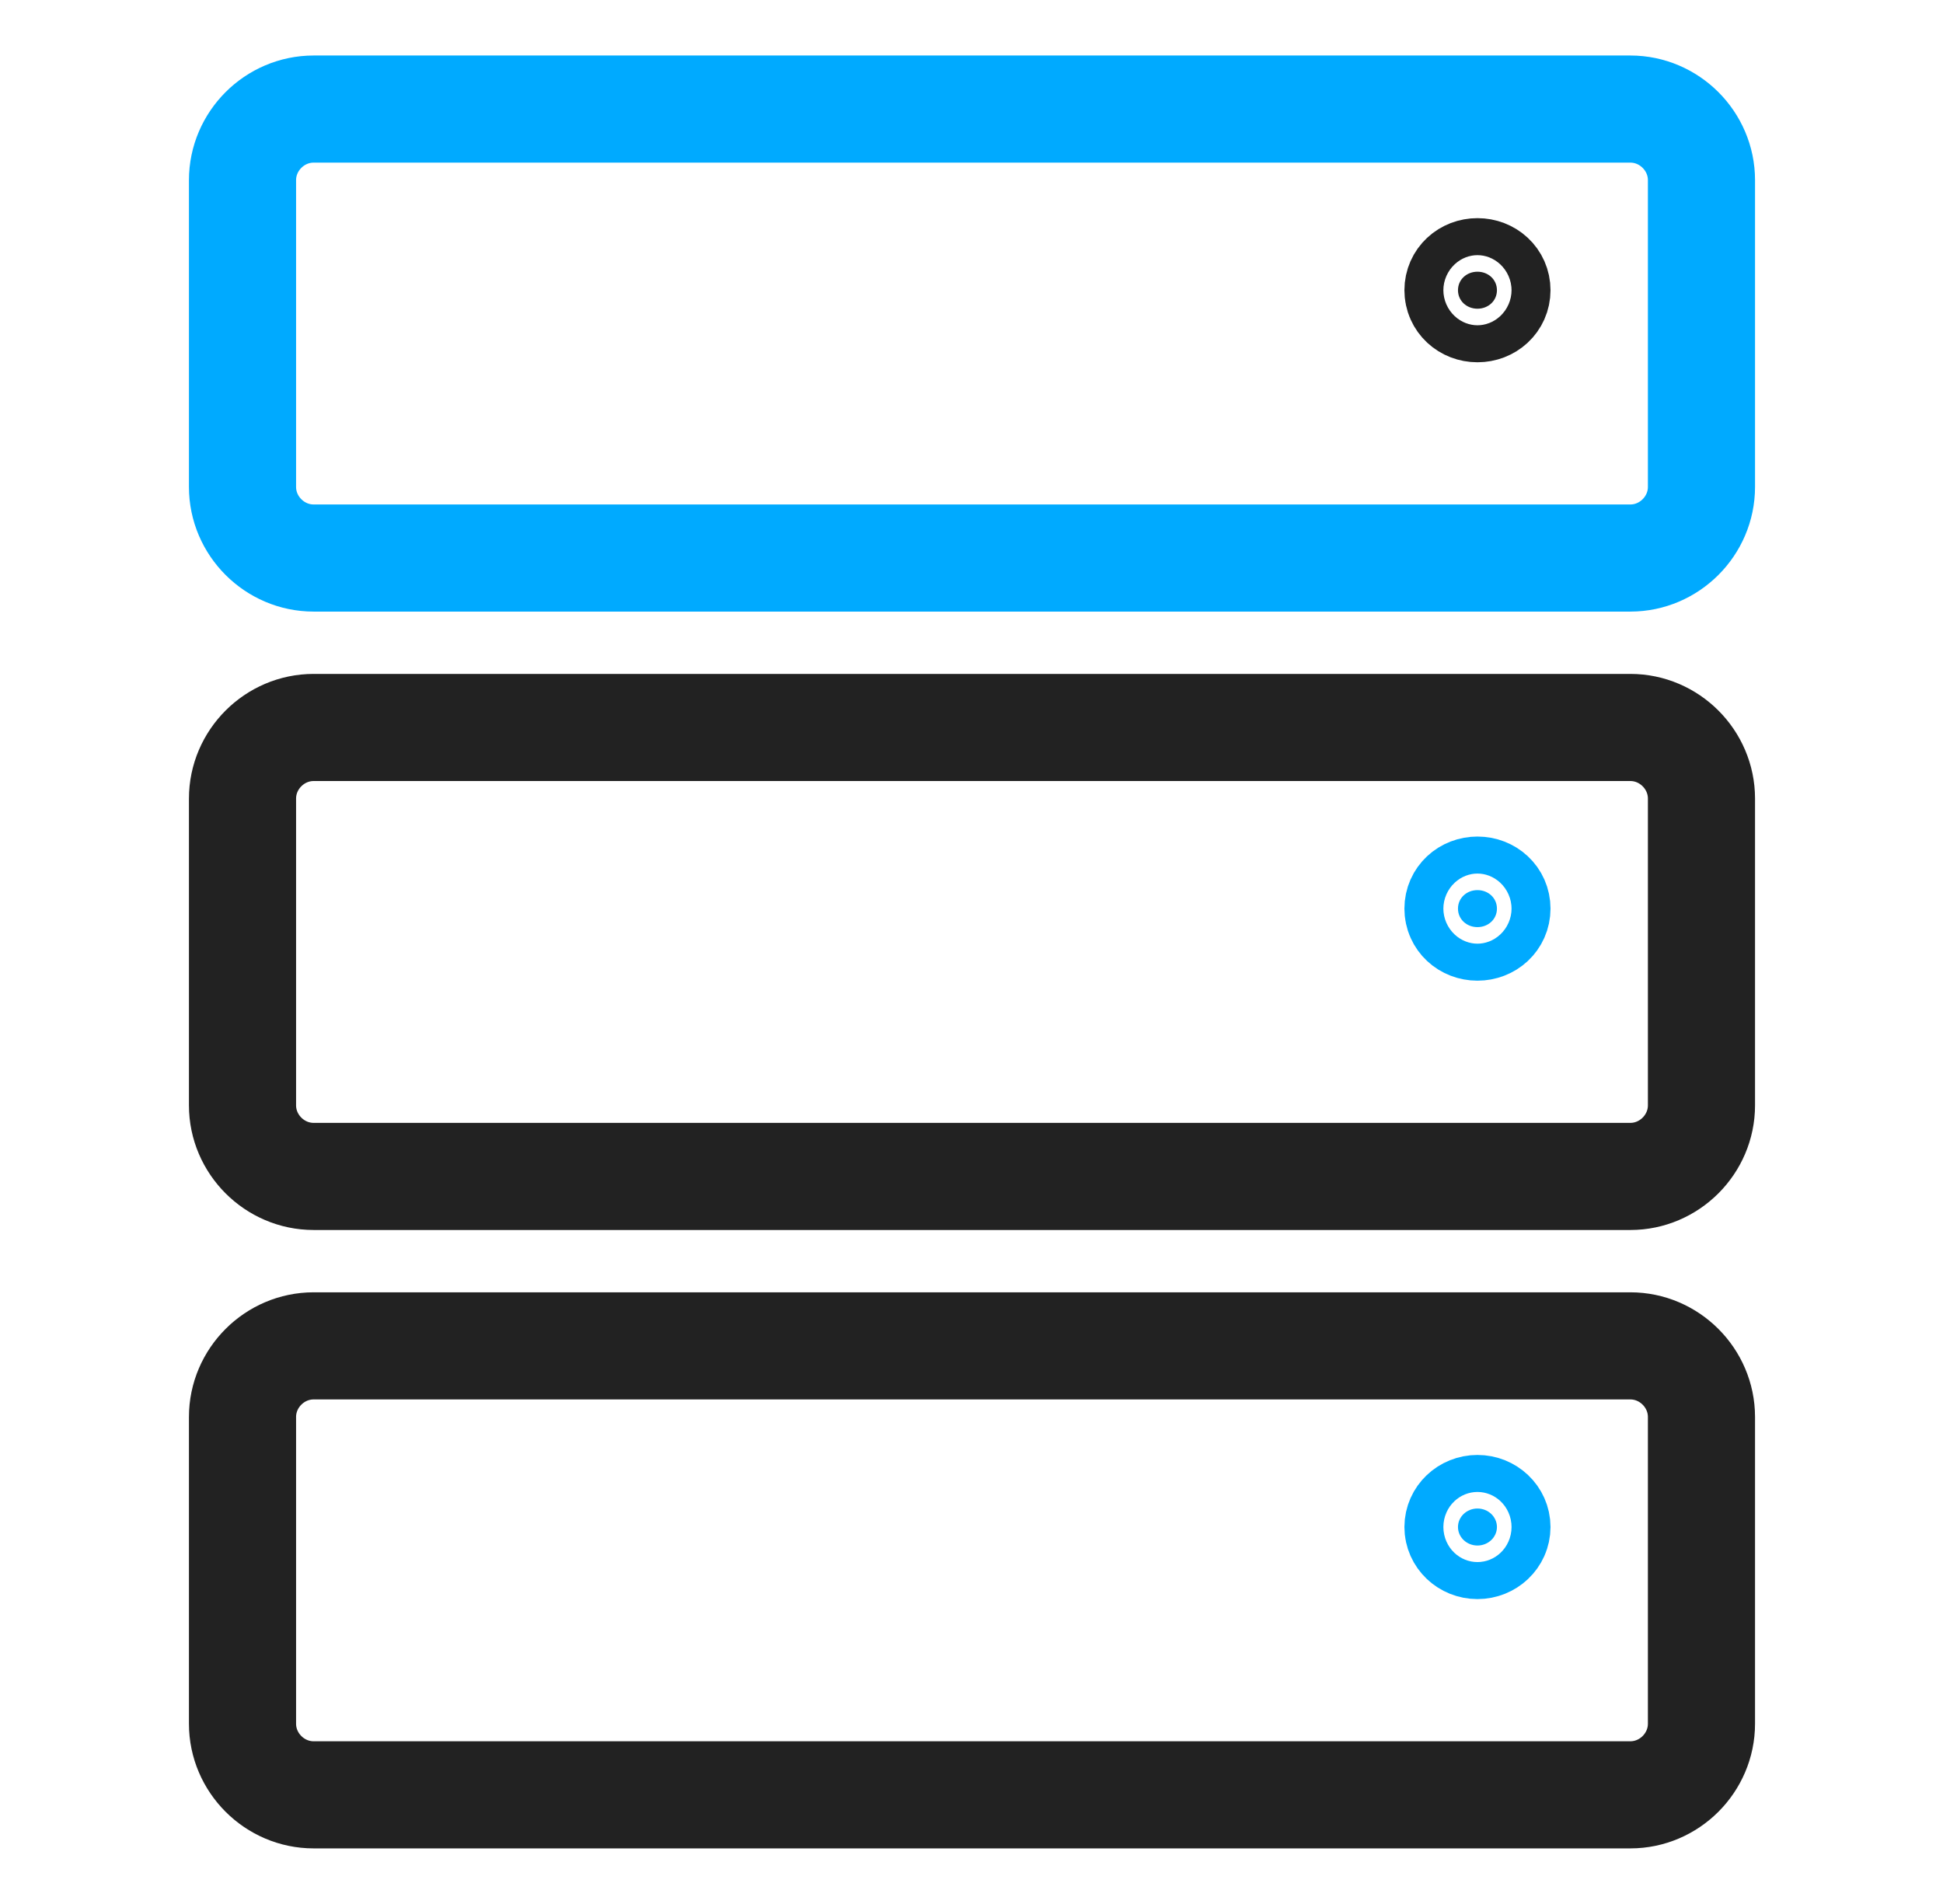
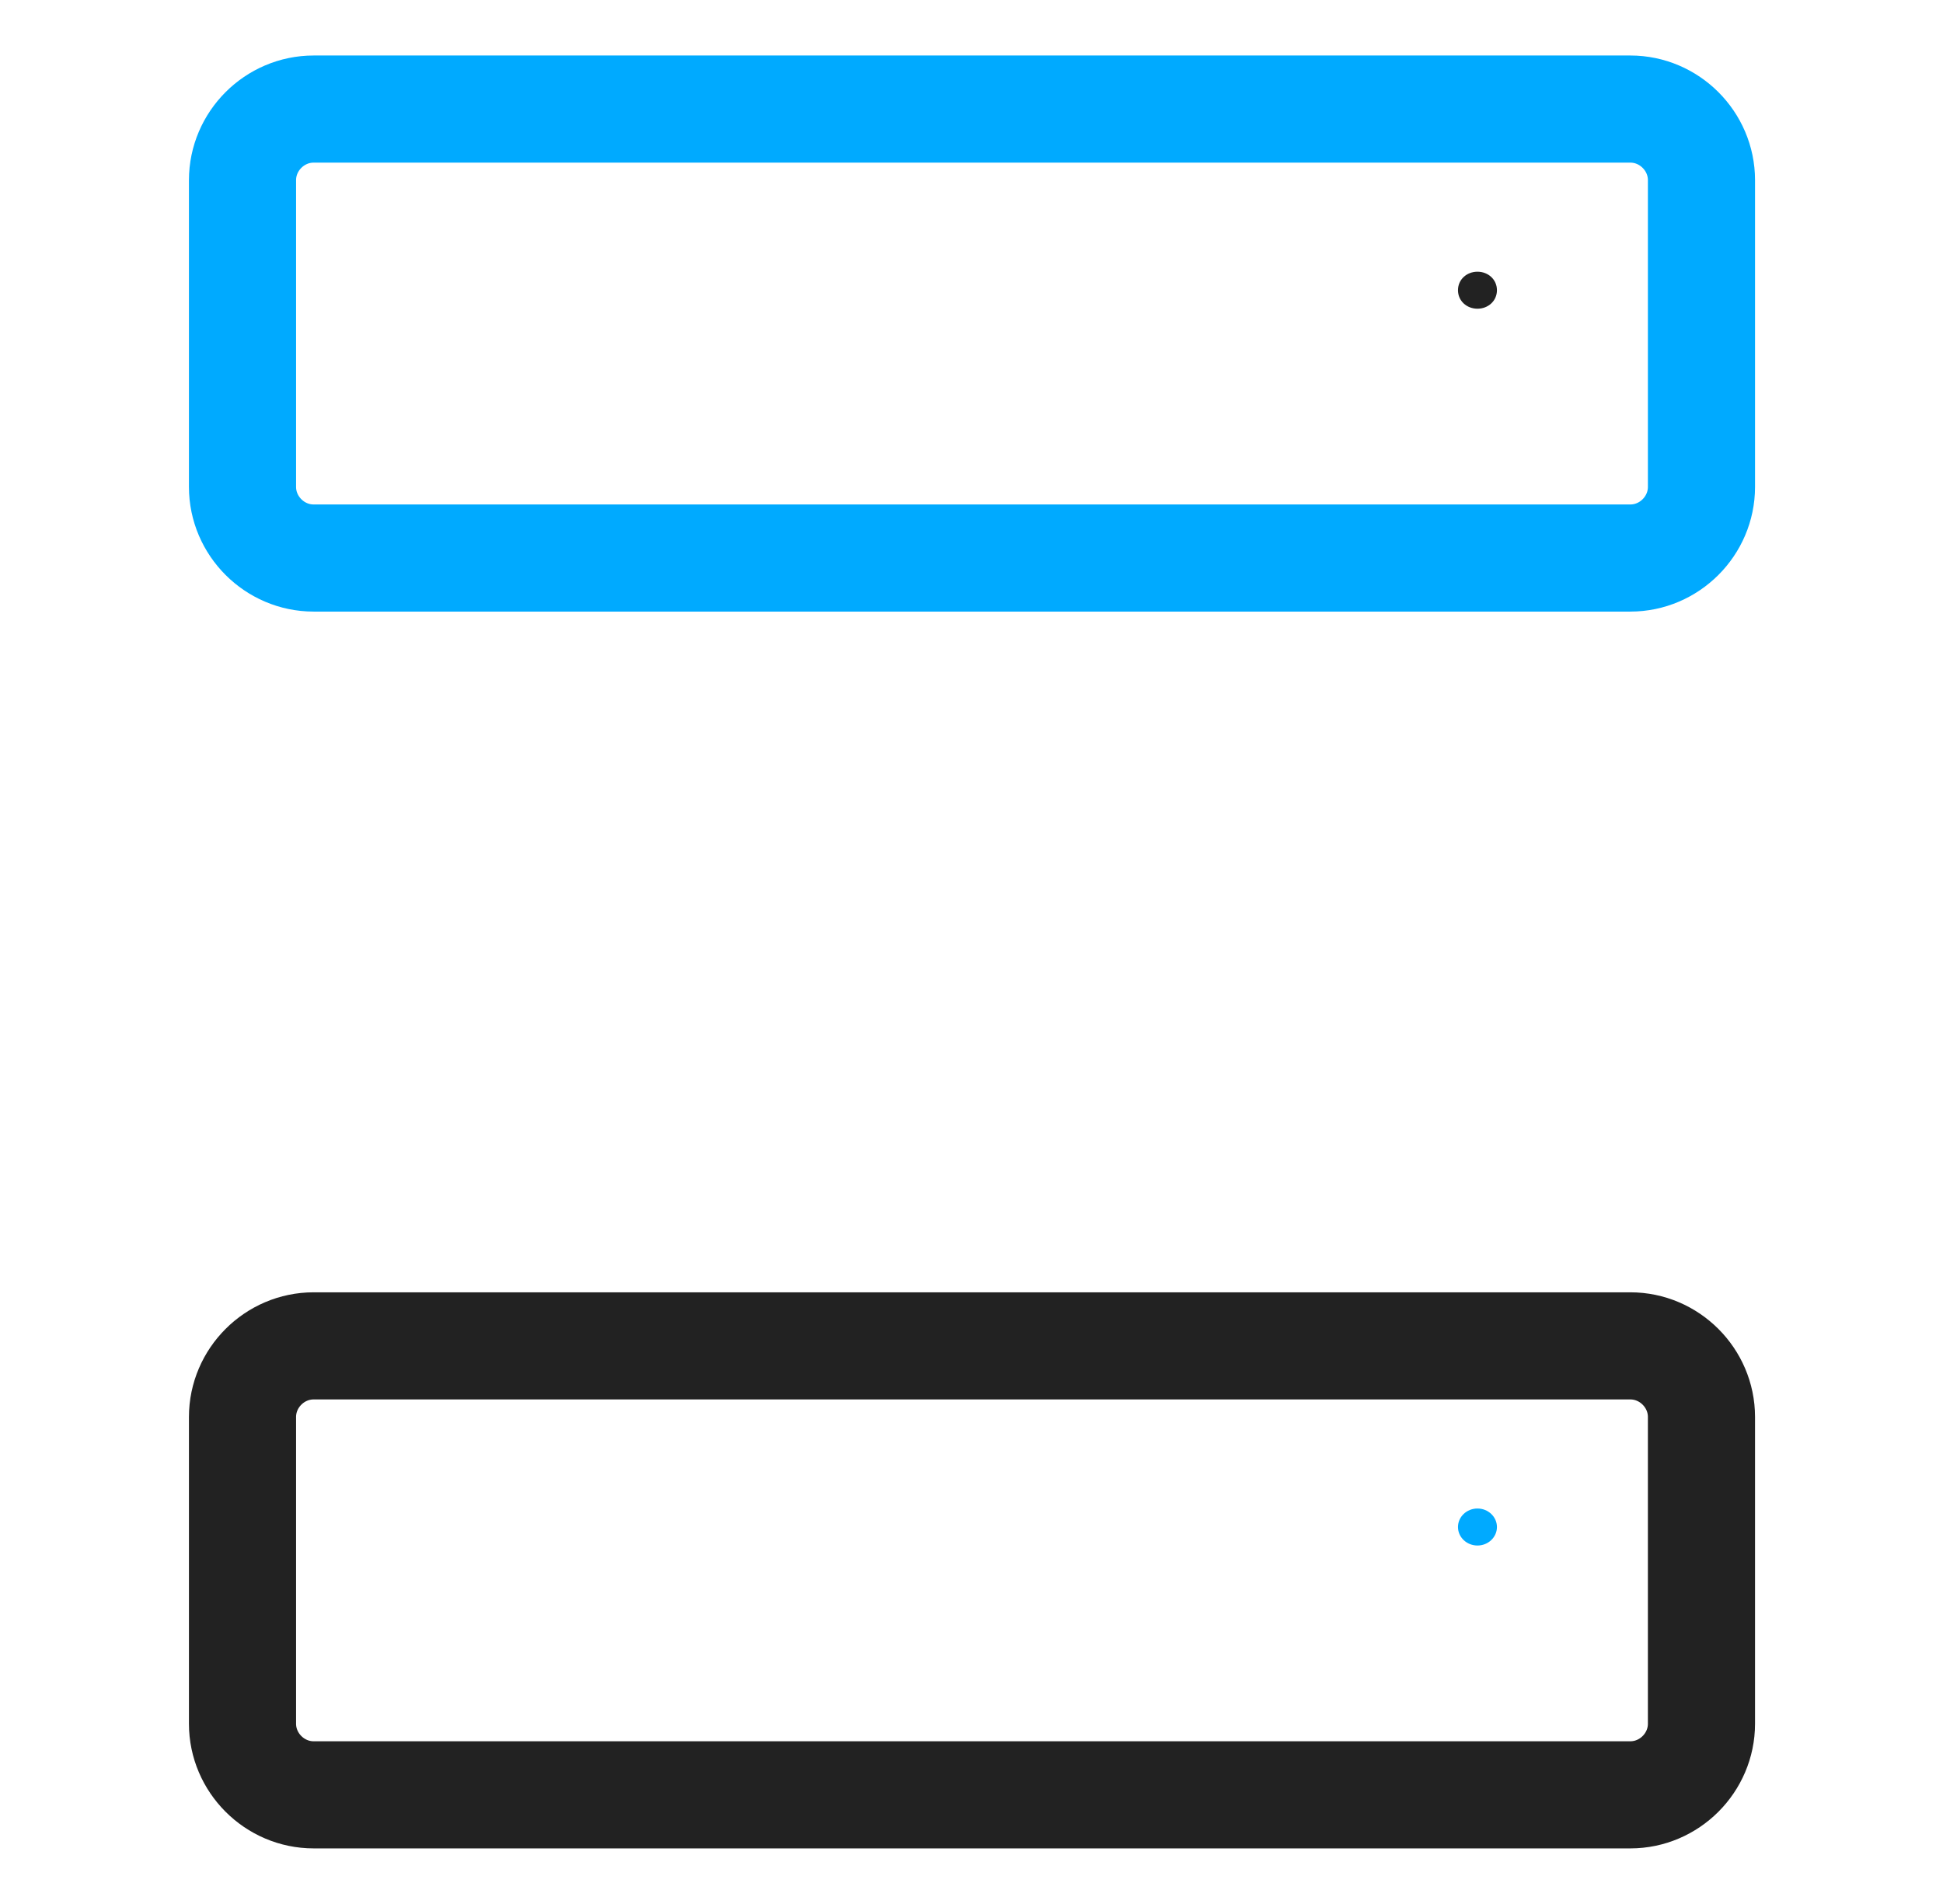
<svg xmlns="http://www.w3.org/2000/svg" version="1.1" id="Ebene_1" x="0px" y="0px" viewBox="0 0 199.5 195.5" style="enable-background:new 0 0 199.5 195.5;" xml:space="preserve">
  <style type="text/css">
	.st0{fill:none;stroke:#00AAFF;stroke-width:11;stroke-linecap:round;stroke-linejoin:round;stroke-miterlimit:22.926;}
	.st1{fill:#222222;}
	.st2{fill:none;stroke:#222222;stroke-width:11;stroke-linecap:round;stroke-linejoin:round;stroke-miterlimit:22.926;}
	.st3{fill:#00AAFF;}
</style>
  <g>
    <path class="st0" d="M32.2,57.3c-4,0-7.3-3.3-7.3-7.3V18.5c0-4,3.3-7.3,7.3-7.3h135.2c4,0,7.3,3.3,7.3,7.3V50c0,4-3.3,7.3-7.3,7.3   H32.2z" />
  </g>
  <g>
    <path class="st1" d="M151.7,31.7c-1.1,0-2-0.8-2-1.9s0.9-1.9,2-1.9s2,0.8,2,1.9C153.7,30.9,152.8,31.7,151.7,31.7z" />
-     <path class="st2" d="M151.7,31.7c-1.1,0-2-0.8-2-1.9s0.9-1.9,2-1.9s2,0.8,2,1.9C153.7,30.9,152.8,31.7,151.7,31.7z" />
  </g>
  <g>
-     <path class="st2" d="M32.2,120.8c-4,0-7.3-3.3-7.3-7.3V82c0-4,3.3-7.3,7.3-7.3h135.2c4,0,7.3,3.3,7.3,7.3v31.5c0,4-3.3,7.3-7.3,7.3   H32.2z" />
-   </g>
+     </g>
  <g>
-     <path class="st3" d="M151.7,95.2c-1.1,0-2-0.8-2-1.9s0.9-1.9,2-1.9s2,0.8,2,1.9C153.7,94.4,152.8,95.2,151.7,95.2z" />
-     <path class="st0" d="M151.7,95.2c-1.1,0-2-0.8-2-1.9s0.9-1.9,2-1.9s2,0.8,2,1.9C153.7,94.4,152.8,95.2,151.7,95.2z" />
-   </g>
+     </g>
  <g>
    <path class="st2" d="M32.2,184.3c-4,0-7.3-3.3-7.3-7.3v-31.5c0-4,3.3-7.3,7.3-7.3h135.2c4,0,7.3,3.3,7.3,7.3V177   c0,4-3.3,7.3-7.3,7.3H32.2z" />
  </g>
  <g>
    <ellipse class="st3" cx="151.7" cy="156.8" rx="2" ry="1.9" />
-     <ellipse class="st0" cx="151.7" cy="156.8" rx="2" ry="1.9" />
  </g>
</svg>